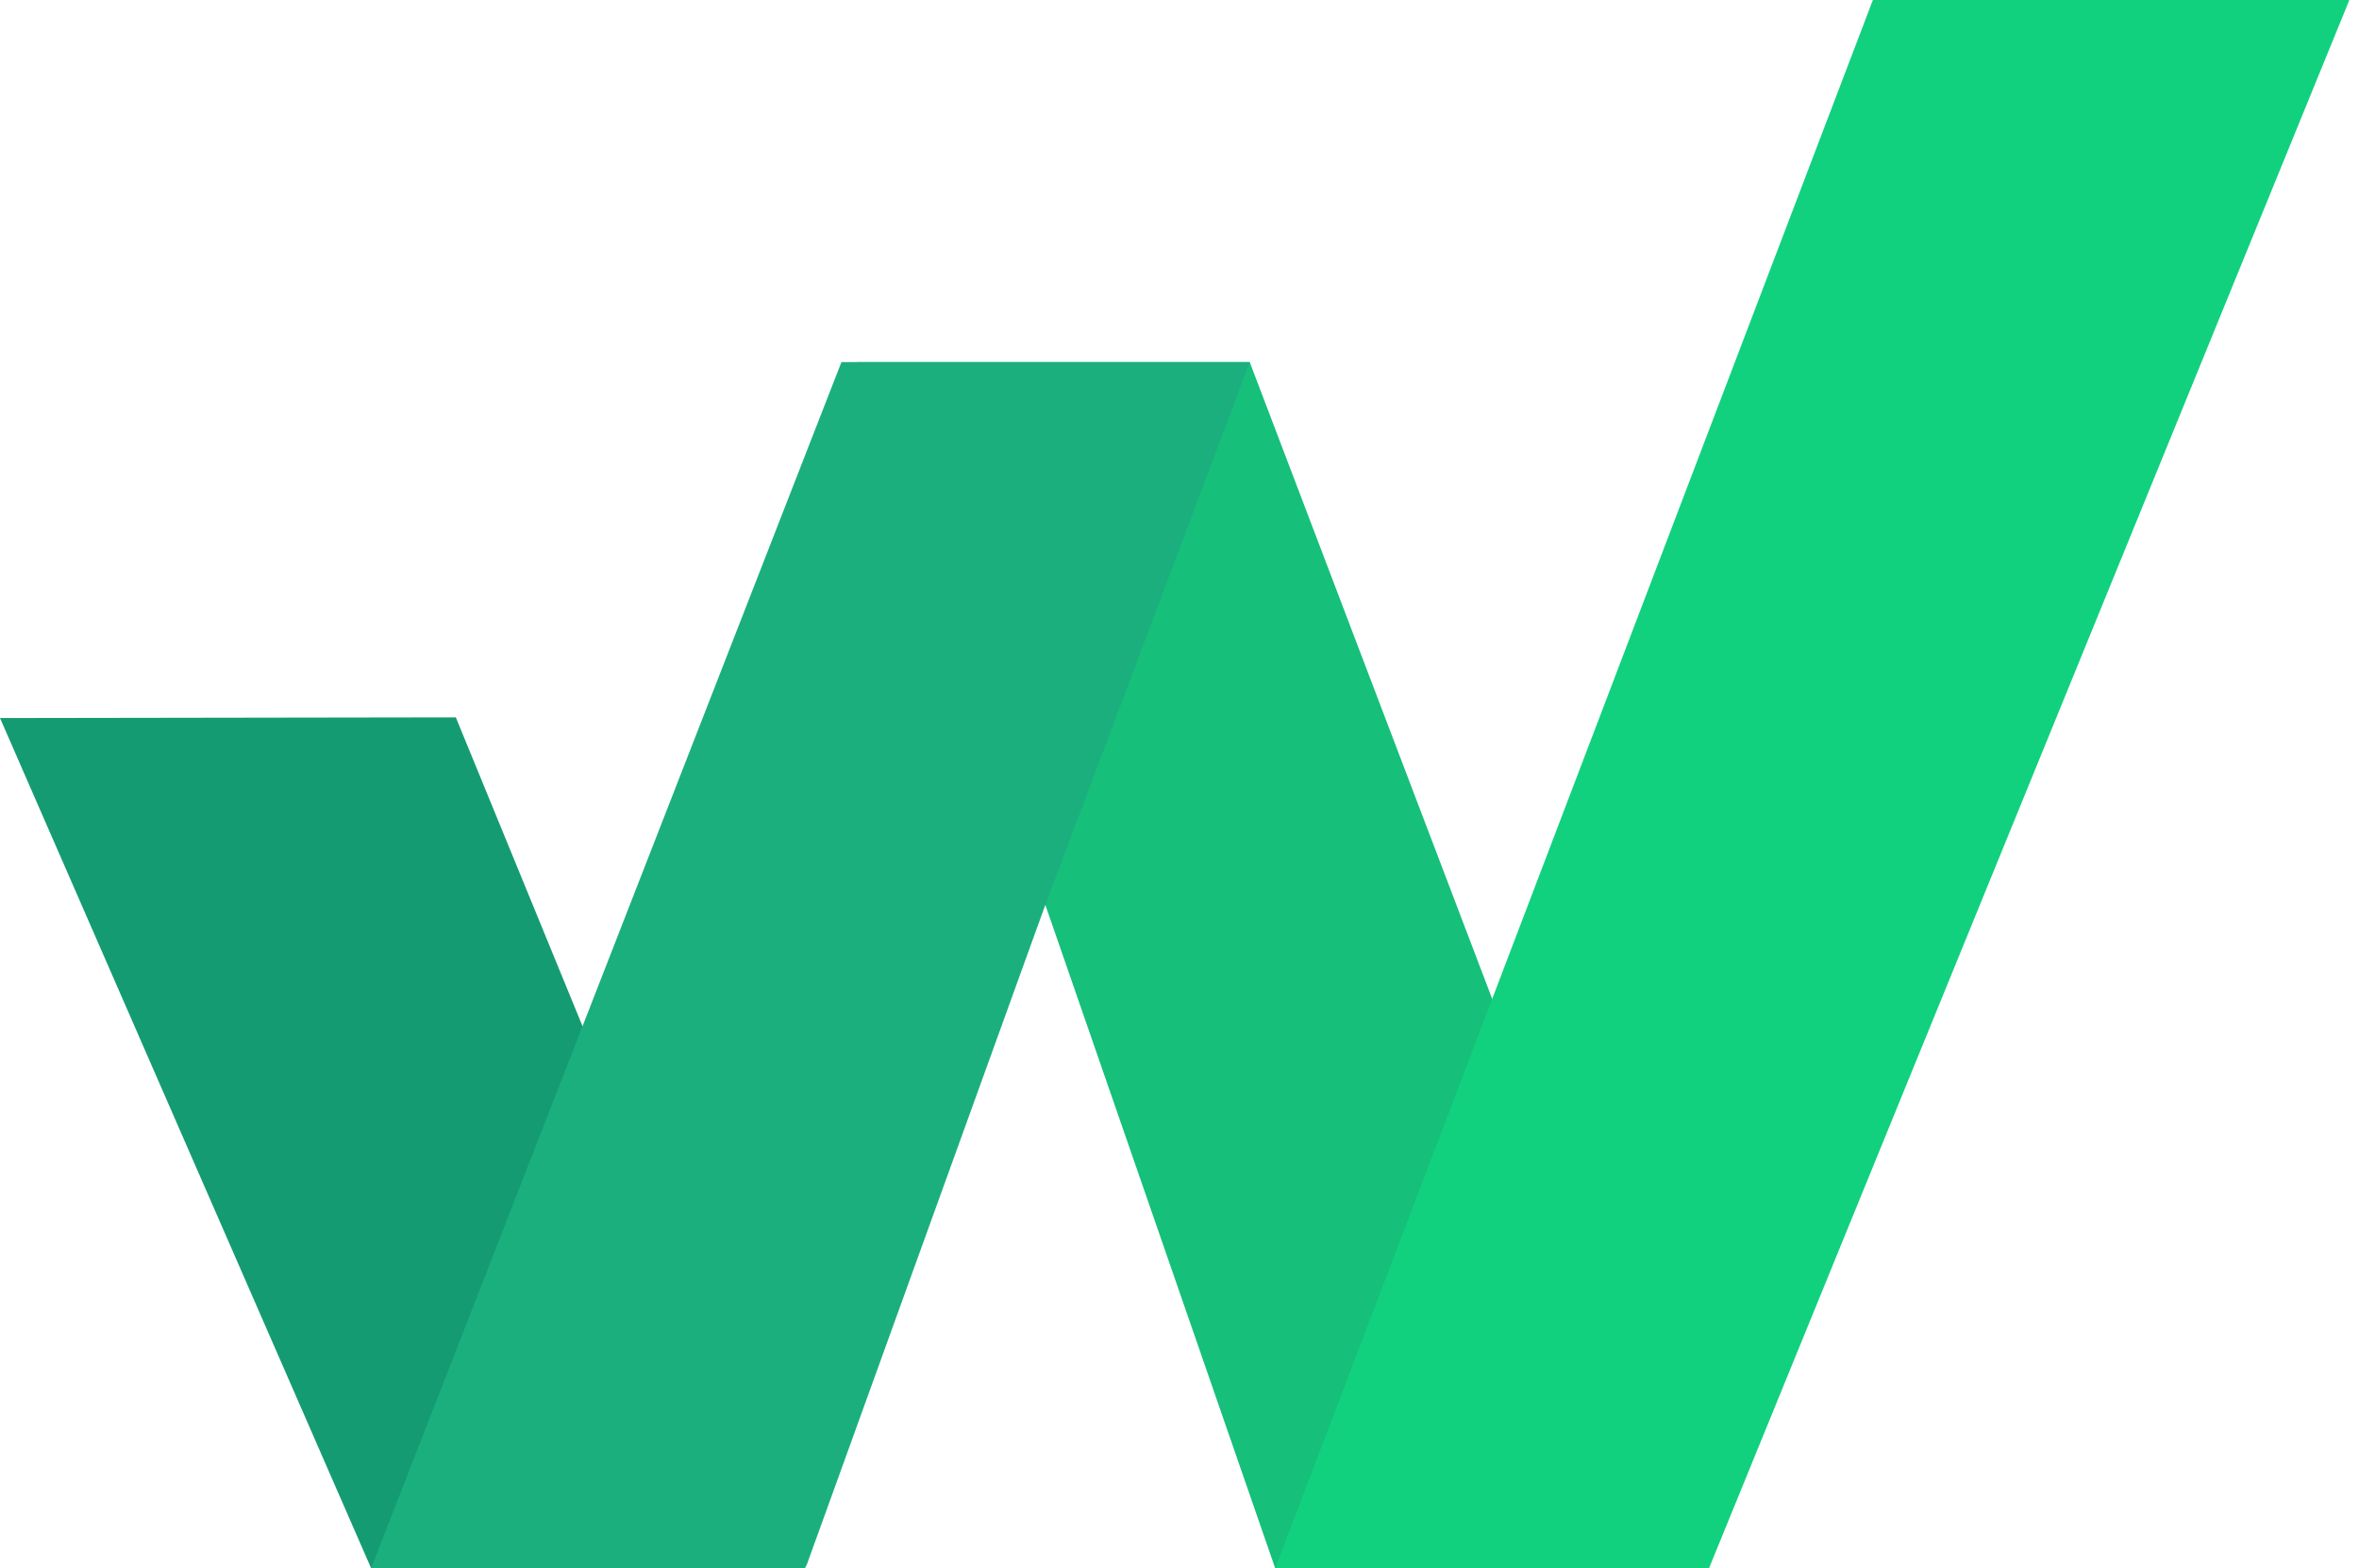
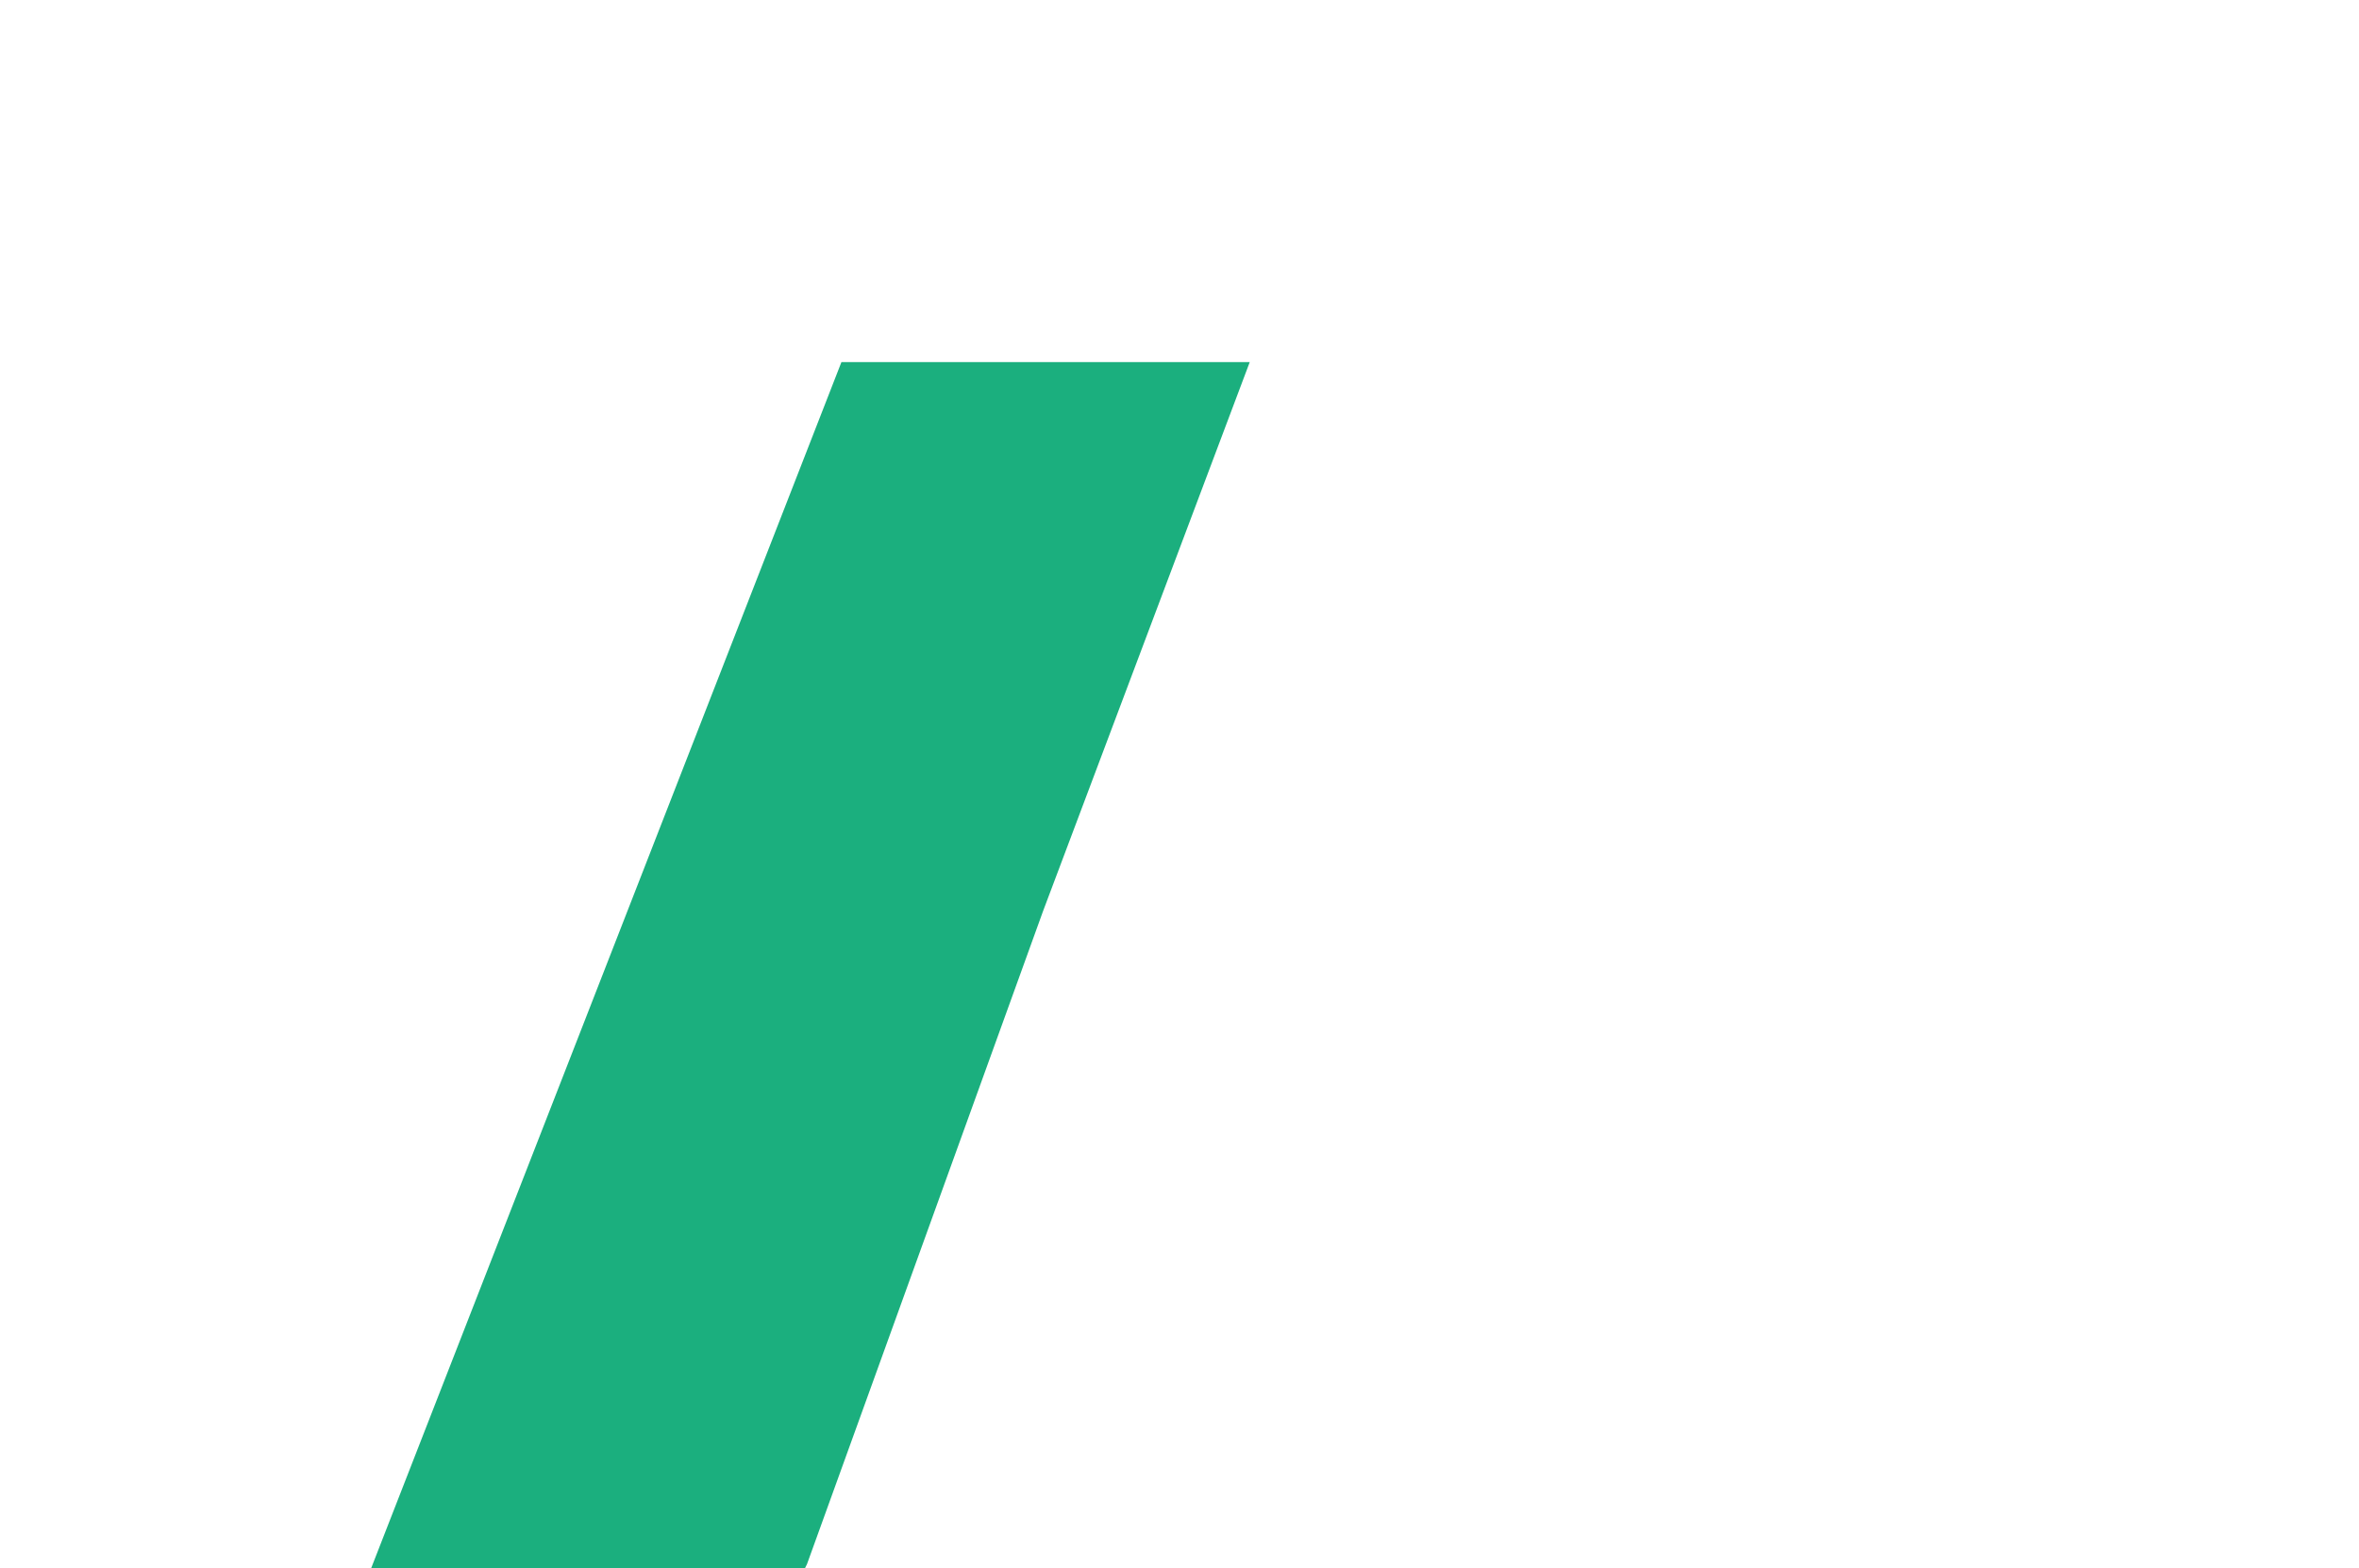
<svg xmlns="http://www.w3.org/2000/svg" version="1.1" x="0px" y="0px" viewBox="0 0 342.6 227.8" style="enable-background:new 0 0 342.6 227.8;" xml:space="preserve">
  <style type="text/css">
	.st0{fill:#159B72;}
	.st1{fill:#001B30;}
	.st2{fill:none;}
	.st3{fill:#16BF7A;}
	.st4{fill:#11D17E;}
	.st5{fill:#1BAF7E;}
	.st6{fill:#01293F;}
	.st7{fill:#023349;}
	.st8{fill:#012335;}
	.st9{fill:#FFFFFF;}
	.st10{opacity:0.6;}
	.st11{fill:#FFFFFF;stroke:#16BF7A;stroke-width:3;stroke-linejoin:round;stroke-miterlimit:10;}
	.st12{fill:#FFFFFF;stroke:#11D17E;stroke-width:3;stroke-linejoin:round;stroke-miterlimit:10;}
	.st13{fill:#FFFFFF;stroke:#159B72;stroke-width:3;stroke-linejoin:round;stroke-miterlimit:10;}
	.st14{fill:#FFFFFF;stroke:#1BAF7E;stroke-width:3;stroke-linejoin:round;stroke-miterlimit:10;}
	.st15{fill:#1E1E1E;}
	.st16{fill:none;stroke:#282828;stroke-miterlimit:10;}
	.st17{fill:url(#SVGID_1_);}
	.st18{clip-path:url(#SVGID_3_);}
</style>
  <g id="Layer_1">
    <g>
      <g>
-         <line class="st2" x1="342.6" y1="0" x2="341.2" y2="0.4" />
        <g>
          <line class="st2" x1="54.5" y1="227.6" x2="54.4" y2="227.8" />
        </g>
        <g>
          <g>
-             <polygon class="st3" points="248.2,227.8 185.2,227.8 124.5,52.6 181.5,52.6      " />
-             <polygon class="st4" points="341.2,0 248.2,227.8 185.2,227.8 272,0      " />
-             <polygon class="st0" points="116.9,227.8 53.9,227.8 0,104.3 66.2,104.2      " />
-           </g>
+             </g>
          <polygon class="st5" points="181.5,52.6 151.5,132.3 117.2,227.2 116.9,227.8 53.9,227.8 84.9,148.3 122.2,52.6     " />
        </g>
      </g>
    </g>
  </g>
  <g id="Layer_2">
</g>
  <g id="Layer_3">
</g>
</svg>